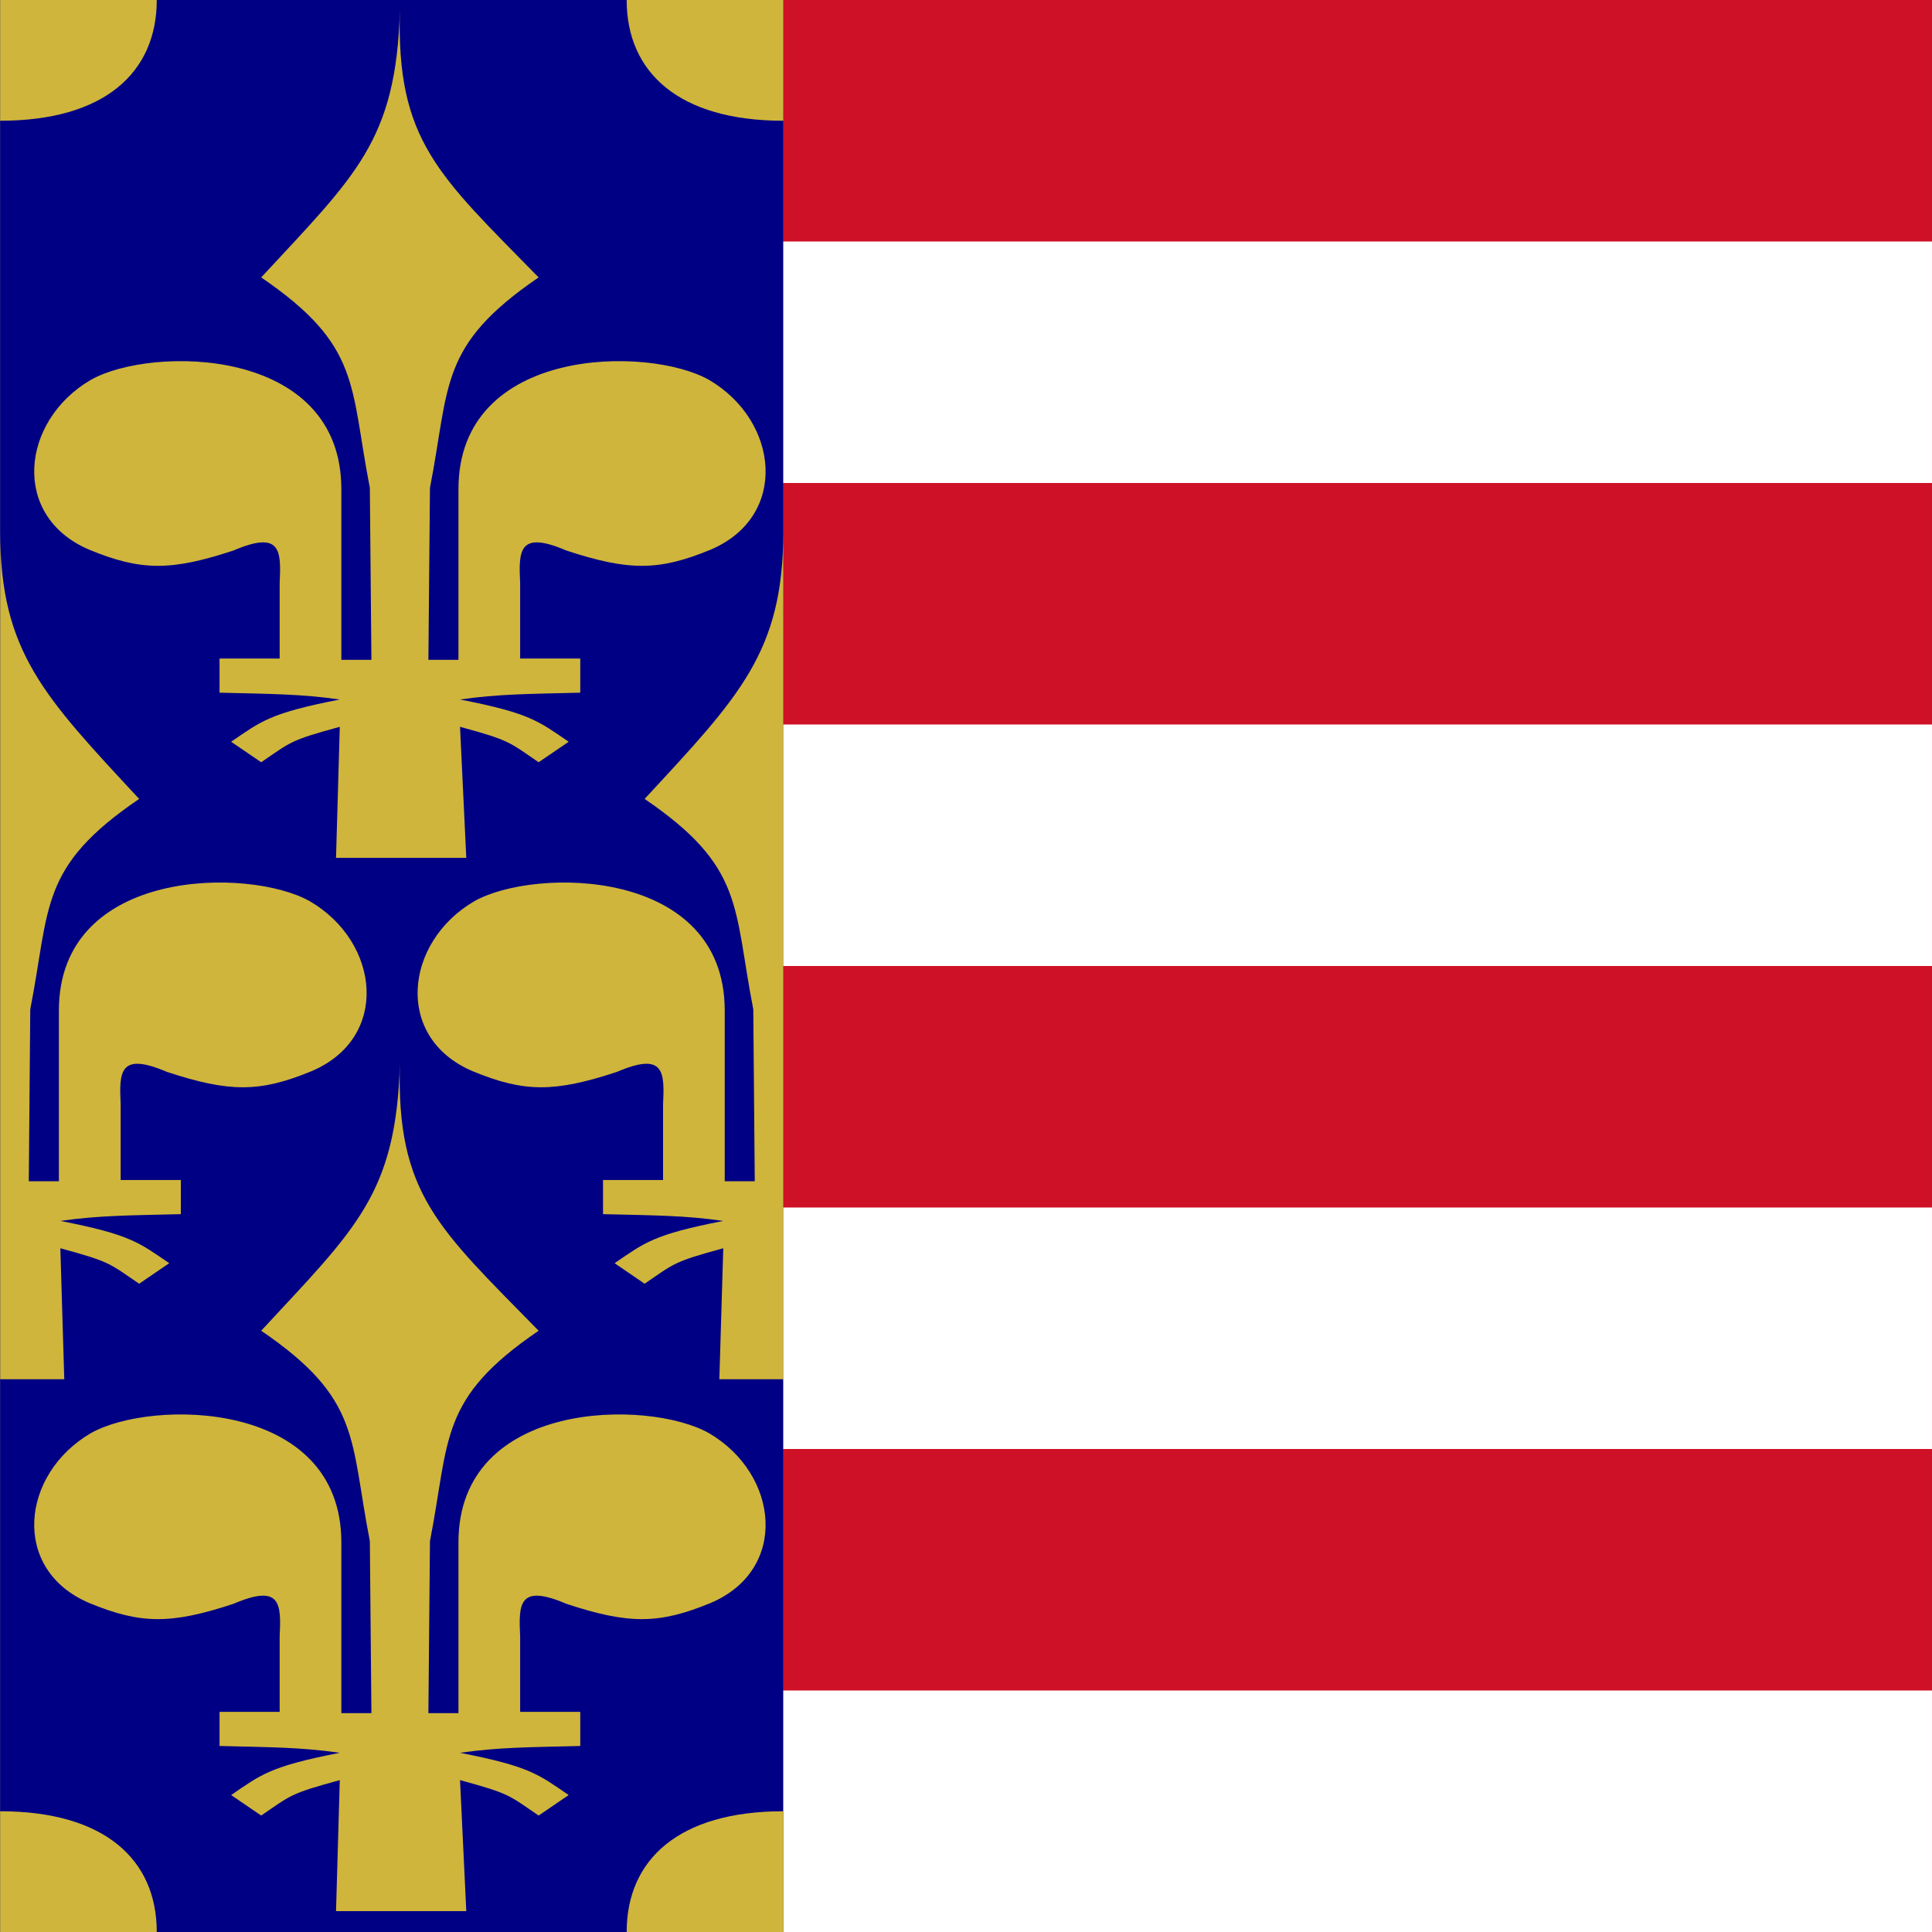
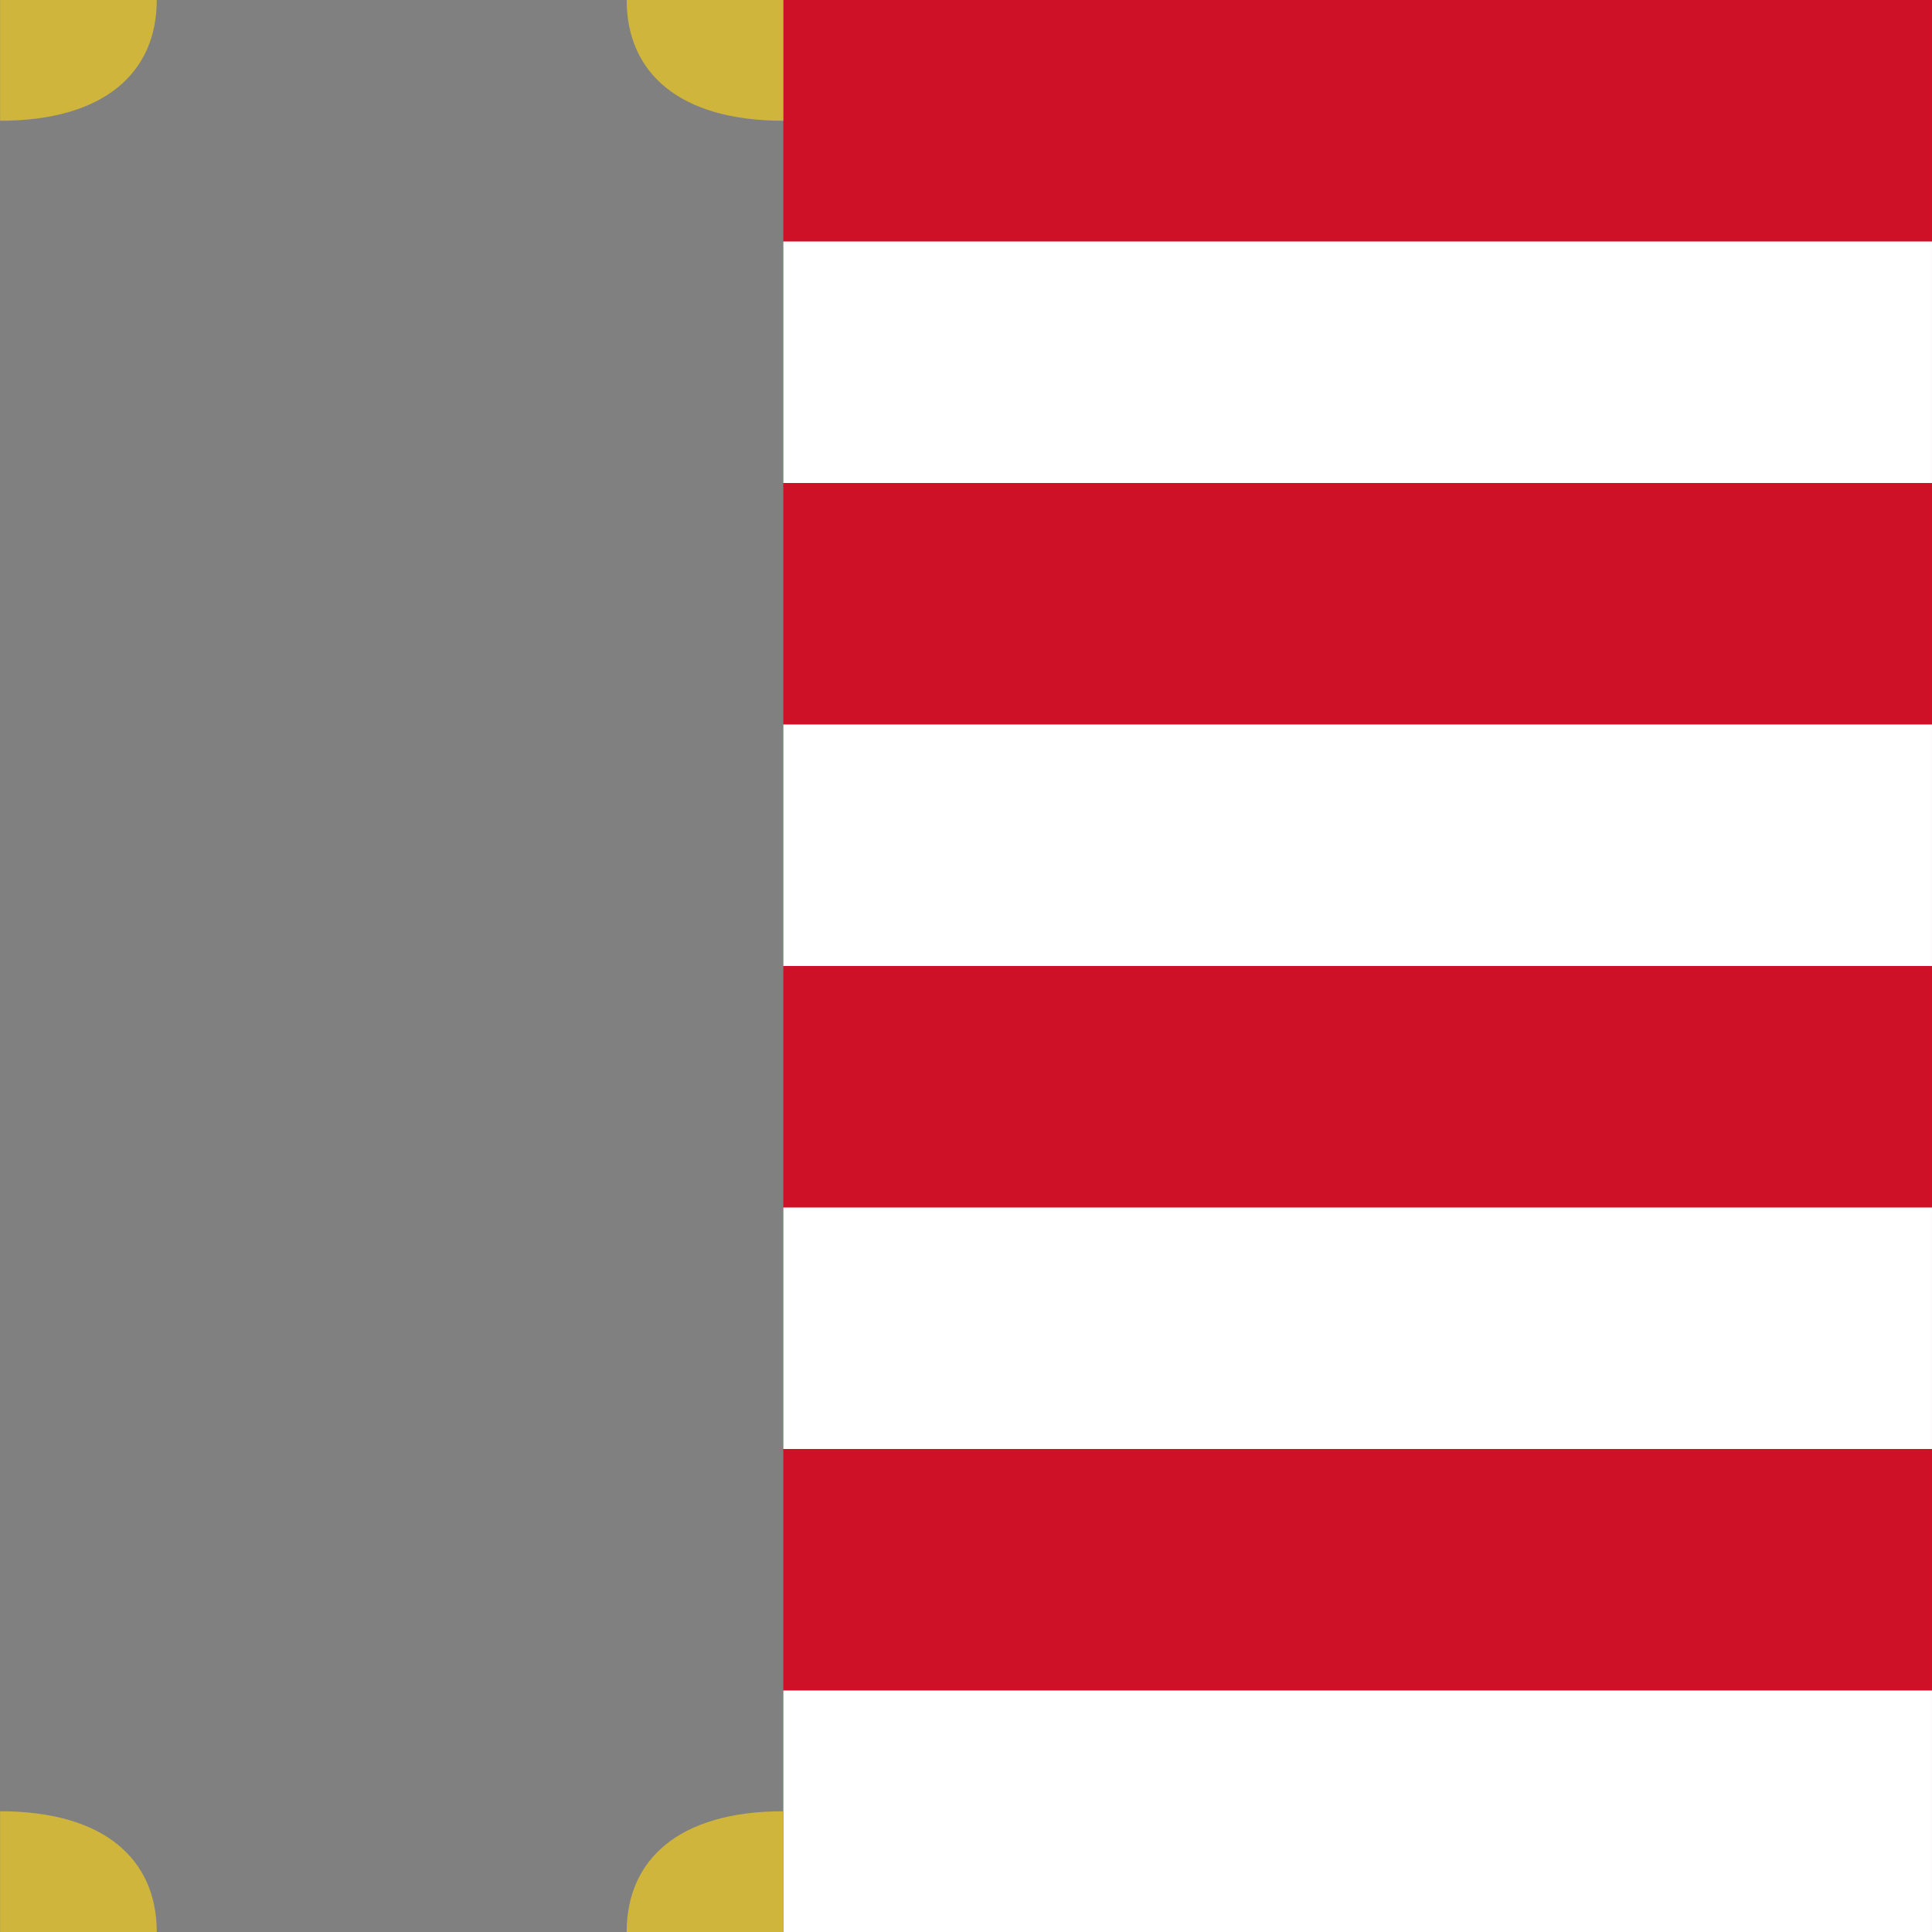
<svg xmlns="http://www.w3.org/2000/svg" xmlns:xlink="http://www.w3.org/1999/xlink" version="1.0" width="400" height="400" id="svg2">
  <rect width="100%" height="100%" fill="#808080" stroke="none" />
  <defs id="defs5" />
  <g transform="translate(2.361e-2,0)" id="g2437">
    <g id="g3401">
      <g transform="matrix(1.081,0,0,1,1.9126957e-3,0)" id="g3360">
        <rect width="220" height="400" x="150" y="6.8389738e-14" id="rect2549" style="fill:#ce1126;fill-opacity:1;stroke:none;stroke-width:1.5;stroke-linecap:square;stroke-miterlimit:4;stroke-dasharray:none;stroke-opacity:1" />
-         <rect width="150" height="400" x="0" y="0" id="rect2433" style="fill:#000084;fill-opacity:1;stroke:none;stroke-width:1.5;stroke-linecap:square;stroke-miterlimit:4;stroke-dasharray:none;stroke-opacity:1" />
-         <path d="M 150,110 C 150,135 141.609,144.2 123.438,165.406 C 142.629,179.544 140.412,187.763 144.25,208.969 L 144.531,244.562 L 138.781,244.562 L 138.781,209.219 C 138.781,179.53 102.327,179.525 90.812,186.594 C 77.379,195.076 75.447,214.889 90.5,221.781 C 100.396,226.199 106.159,226.179 118.094,221.938 C 127.27,217.696 127.269,221.946 126.969,228.75 L 126.969,244.312 C 123.13,244.312 125.064,244.312 115.469,244.312 L 115.469,251.375 C 125.364,251.64 131.123,251.633 138.5,252.781 C 125.066,255.609 123.445,257.29 117.688,261.531 L 123.438,265.781 C 129.195,261.54 128.904,261.265 138.5,258.438 L 137.75,285.562 C 149.99,285.562 149.996,285.562 150,285.562 C 150,225 150,190 150,110 z" id="path2545" style="fill:#cfb53b;fill-opacity:1;fill-rule:evenodd;stroke:none;stroke-width:1px;stroke-linecap:butt;stroke-linejoin:miter;stroke-opacity:1" />
        <rect width="220" height="50" x="150" y="50" id="rect2419" style="fill:#ffffff;fill-opacity:1;stroke:none;stroke-width:1.5;stroke-linecap:square;stroke-miterlimit:4;stroke-dasharray:none;stroke-opacity:1" />
        <use transform="translate(0,200)" id="use2427" x="0" y="0" width="540" height="400" xlink:href="#rect2419" />
        <use transform="translate(0,300)" id="use2429" x="0" y="0" width="540" height="400" xlink:href="#rect2419" />
        <use transform="translate(0,100)" id="use2465" x="0" y="0" width="1000" height="400" xlink:href="#rect2419" />
-         <path d="M 76.568,220.114 C 75.848,247.24 68.172,254.308 50,275.514 C 69.191,289.652 66.972,297.869 70.811,319.075 L 71.11,354.683 L 65.353,354.683 L 65.353,319.34 C 65.353,289.652 28.89,289.652 17.375,296.72 C 3.941,305.203 2.022,324.995 17.075,331.887 C 26.97,336.305 32.728,336.305 44.662,332.063 C 53.838,327.822 53.838,332.063 53.538,338.867 L 53.538,354.418 C 49.7,354.418 51.619,354.418 42.024,354.418 L 42.024,361.487 C 51.919,361.752 57.677,361.752 65.053,362.9 C 51.619,365.728 50,367.407 44.243,371.648 L 50,375.889 C 55.757,371.648 55.458,371.383 65.053,368.555 L 64.334,395.681 C 89.282,395.681 64.334,395.681 89.282,395.681 L 88.083,368.555 C 97.679,371.383 97.379,371.648 103.136,375.889 L 108.893,371.648 C 103.136,367.407 101.517,365.728 88.083,362.9 C 95.459,361.752 101.217,361.752 111.112,361.487 L 111.112,354.418 C 101.517,354.418 103.436,354.418 99.598,354.418 L 99.598,338.867 C 99.298,332.063 99.298,327.822 108.474,332.063 C 120.408,336.305 126.166,336.305 136.061,331.887 C 151.114,324.995 149.195,305.203 135.761,296.72 C 124.247,289.652 87.783,289.652 87.783,319.34 L 87.783,354.683 L 82.026,354.683 L 82.325,319.075 C 86.164,297.869 83.945,289.652 103.136,275.514 C 83.945,254.308 75.848,247.24 76.568,220.114 z M 76.568,220.114 L 76.568,220.114 z" id="path2422" style="fill:#cfb53b;fill-opacity:1;fill-rule:evenodd;stroke:none;stroke-width:1px;stroke-linecap:butt;stroke-linejoin:miter;stroke-opacity:1" />
        <use transform="translate(0,-218.075)" id="use2541" x="0" y="0" width="1000" height="400" xlink:href="#path2422" />
        <use transform="matrix(-1.002,0,0,1,150.312,0)" id="use2551" x="0" y="0" width="1000" height="400" xlink:href="#path2545" />
-         <path d="M 0,400 L 0,375 C 20,375 30,385 30,400 L 0,400 z" id="path2553" style="fill:#cfb53b;fill-opacity:1;fill-rule:evenodd;stroke:none;stroke-width:1px;stroke-linecap:butt;stroke-linejoin:miter;stroke-opacity:1" />
+         <path d="M 0,400 L 0,375 C 20,375 30,385 30,400 L 0,400 " id="path2553" style="fill:#cfb53b;fill-opacity:1;fill-rule:evenodd;stroke:none;stroke-width:1px;stroke-linecap:butt;stroke-linejoin:miter;stroke-opacity:1" />
        <use transform="matrix(-1,0,0,1,150,0)" id="use2555" x="0" y="0" width="1000" height="400" xlink:href="#path2553" />
        <use transform="matrix(1,0,0,-1,0,400)" id="use2557" x="0" y="0" width="1000" height="400" xlink:href="#path2553" />
        <use transform="matrix(-1,0,0,-1,150,400)" id="use2559" x="0" y="0" width="1000" height="400" xlink:href="#path2553" />
      </g>
    </g>
  </g>
</svg>